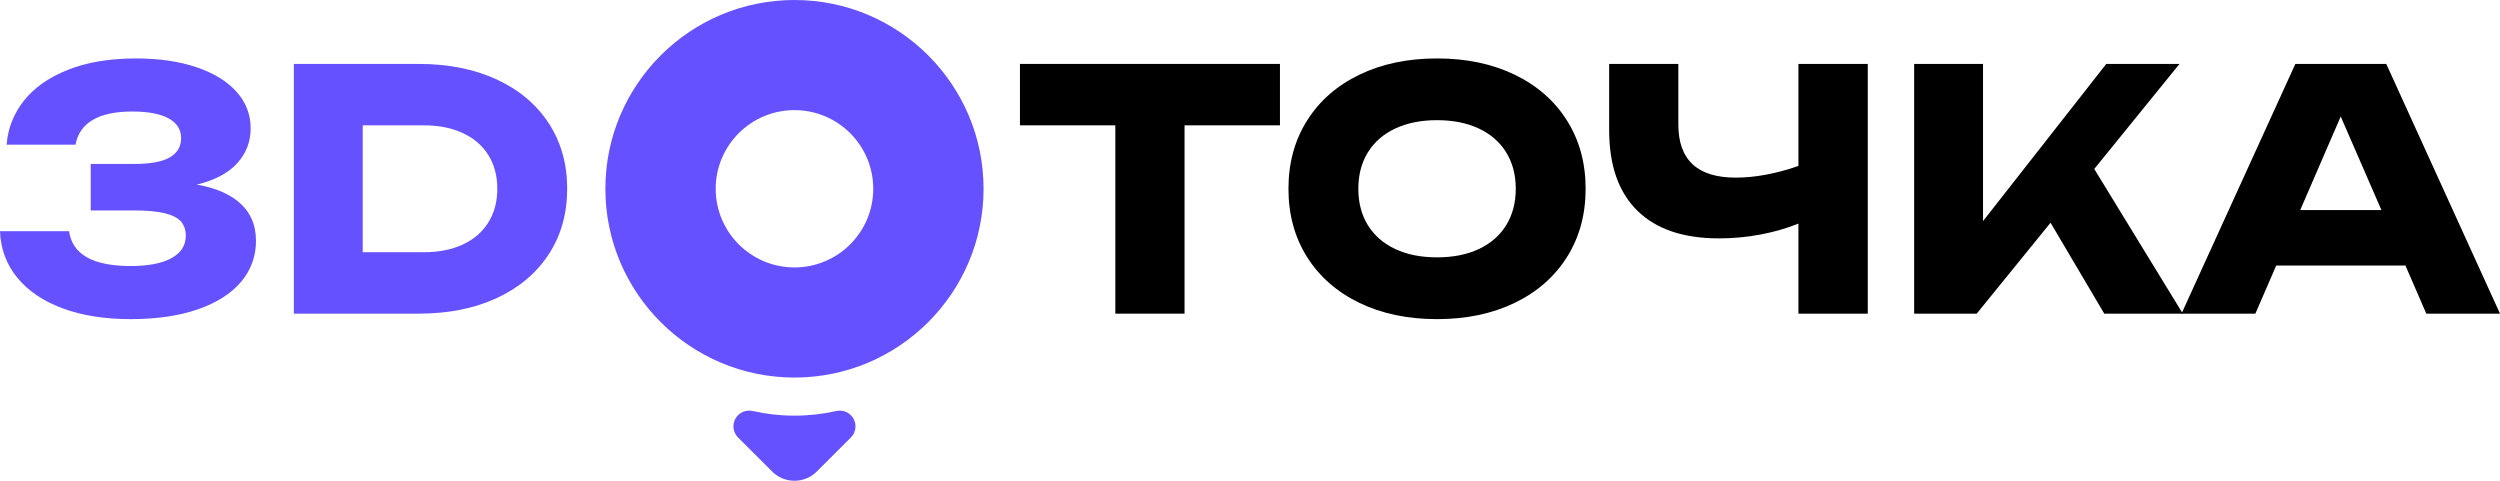
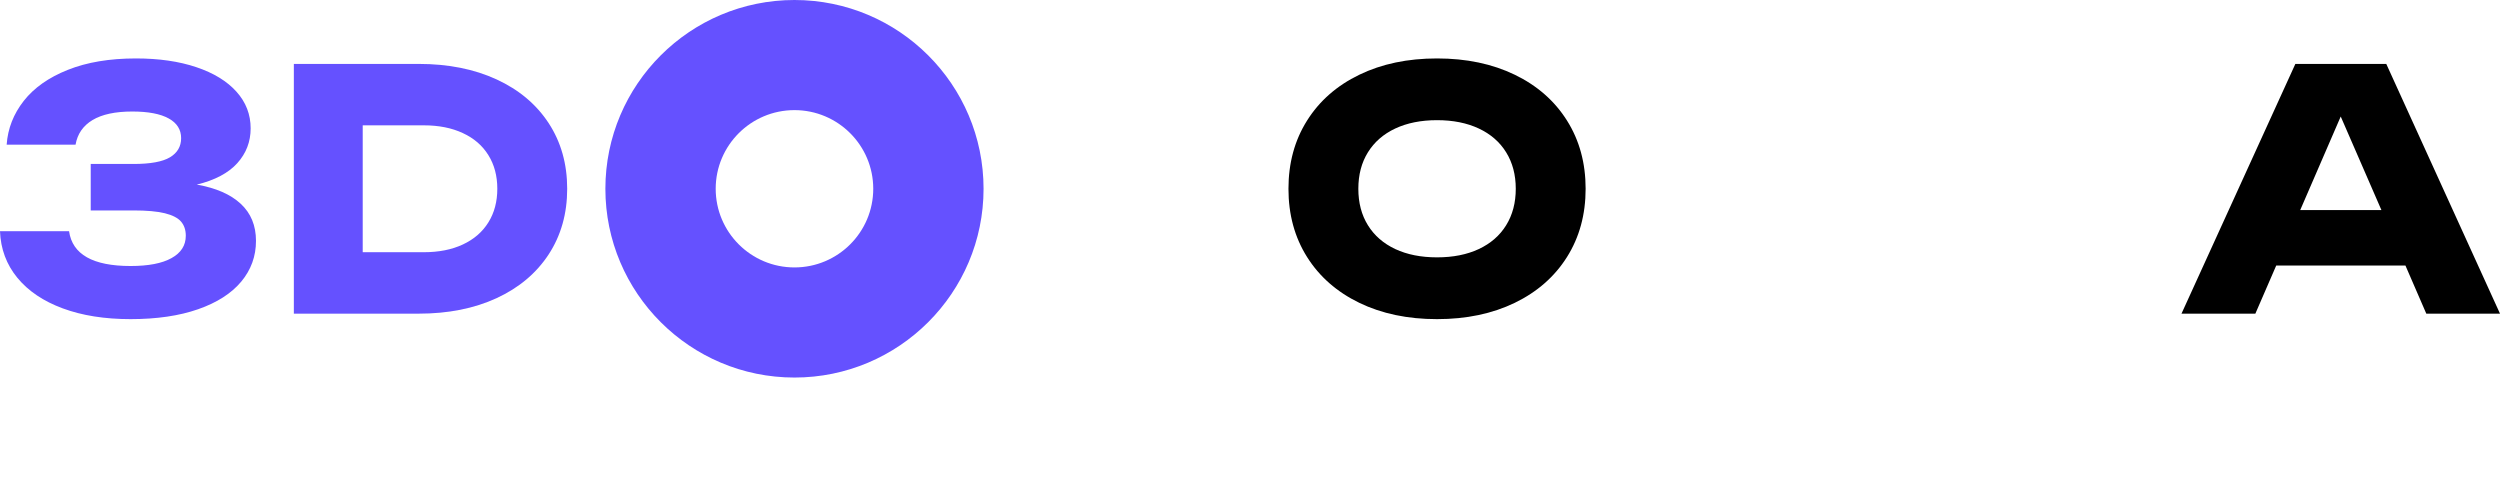
<svg xmlns="http://www.w3.org/2000/svg" width="104" height="20" viewBox="0 0 104 20" fill="none">
-   <path fill-rule="evenodd" clip-rule="evenodd" d="M34.786 17.099C35.07 17.033 35.364 17.163 35.506 17.418C35.648 17.673 35.604 17.991 35.397 18.198C34.605 18.99 33.977 19.617 33.977 19.617C33.731 19.862 33.398 20 33.05 20C32.702 20 32.369 19.862 32.123 19.617C32.123 19.617 31.496 18.99 30.702 18.198C30.496 17.992 30.451 17.673 30.593 17.418C30.735 17.162 31.03 17.032 31.315 17.098C31.873 17.225 32.454 17.291 33.05 17.291C33.647 17.291 34.227 17.225 34.786 17.099Z" fill="#6551FF" />
  <path d="M8.186 7.68C8.982 7.818 9.591 8.084 10.014 8.477C10.437 8.869 10.649 9.384 10.649 10.021C10.649 10.659 10.445 11.223 10.036 11.715C9.626 12.206 9.029 12.589 8.242 12.864C7.456 13.139 6.519 13.276 5.432 13.276C4.359 13.276 3.42 13.128 2.612 12.829C1.805 12.531 1.175 12.107 0.721 11.555C0.269 11.003 0.028 10.358 0 9.619H2.873C3.011 10.584 3.865 11.066 5.432 11.066C6.173 11.066 6.74 10.957 7.135 10.737C7.531 10.518 7.729 10.208 7.729 9.807C7.729 9.566 7.662 9.37 7.531 9.218C7.399 9.065 7.175 8.95 6.858 8.871C6.541 8.793 6.107 8.754 5.558 8.754H3.774V6.821H5.558C6.256 6.821 6.76 6.729 7.07 6.544C7.379 6.359 7.535 6.094 7.535 5.747C7.535 5.392 7.363 5.118 7.017 4.927C6.673 4.736 6.168 4.639 5.502 4.639C4.794 4.639 4.244 4.758 3.851 4.993C3.458 5.229 3.221 5.57 3.143 6.018H0.277C0.324 5.348 0.562 4.741 0.989 4.196C1.416 3.652 2.028 3.221 2.824 2.905C3.62 2.588 4.563 2.431 5.654 2.431C6.607 2.431 7.445 2.551 8.166 2.794C8.888 3.036 9.445 3.377 9.838 3.816C10.231 4.254 10.427 4.762 10.427 5.34C10.427 5.894 10.242 6.376 9.872 6.787C9.503 7.198 8.941 7.495 8.186 7.68Z" fill="#6551FF" />
  <path d="M17.42 2.659C18.646 2.659 19.725 2.874 20.657 3.303C21.588 3.732 22.311 4.339 22.825 5.124C23.338 5.909 23.595 6.819 23.595 7.853C23.595 8.888 23.338 9.796 22.825 10.582C22.311 11.367 21.588 11.974 20.657 12.404C19.725 12.833 18.646 13.048 17.42 13.048H12.224V2.659H17.42ZM17.636 10.492C18.255 10.492 18.796 10.385 19.255 10.17C19.716 9.955 20.07 9.649 20.316 9.252C20.564 8.854 20.688 8.389 20.688 7.853C20.688 7.317 20.564 6.851 20.316 6.454C20.07 6.056 19.716 5.75 19.255 5.537C18.796 5.322 18.255 5.214 17.636 5.214H15.089V10.492H17.636Z" fill="#6551FF" />
-   <path d="M42.43 2.659H53.246V5.214H49.277V13.048H46.398V5.214H42.43V2.659Z" fill="black" />
  <path d="M59.781 13.276C58.56 13.276 57.482 13.05 56.548 12.598C55.613 12.145 54.888 11.509 54.373 10.69C53.857 9.87 53.6 8.924 53.6 7.853C53.6 6.782 53.857 5.836 54.373 5.017C54.888 4.197 55.613 3.561 56.548 3.109C57.482 2.657 58.56 2.431 59.781 2.431C61.002 2.431 62.079 2.657 63.014 3.109C63.948 3.561 64.673 4.197 65.188 5.017C65.704 5.836 65.962 6.782 65.962 7.853C65.962 8.924 65.704 9.87 65.188 10.69C64.673 11.509 63.948 12.145 63.014 12.598C62.079 13.05 61.002 13.276 59.781 13.276ZM59.781 10.706C60.447 10.706 61.026 10.591 61.518 10.361C62.011 10.129 62.391 9.8 62.656 9.37C62.922 8.941 63.056 8.435 63.056 7.853C63.056 7.271 62.922 6.766 62.656 6.337C62.391 5.907 62.011 5.577 61.518 5.346C61.026 5.115 60.447 4.999 59.781 4.999C59.115 4.999 58.536 5.115 58.043 5.346C57.55 5.577 57.172 5.907 56.905 6.337C56.639 6.766 56.507 7.271 56.507 7.853C56.507 8.435 56.639 8.941 56.905 9.37C57.172 9.8 57.55 10.129 58.043 10.361C58.536 10.591 59.115 10.706 59.781 10.706Z" fill="black" />
-   <path d="M74.814 2.659H77.7V13.048H74.814V9.301C74.324 9.499 73.797 9.651 73.232 9.757C72.668 9.864 72.094 9.917 71.512 9.917C70.028 9.917 68.894 9.533 68.113 8.763C67.331 7.994 66.941 6.879 66.941 5.415V2.659H69.819V5.18C69.819 6.652 70.615 7.389 72.205 7.389C73.01 7.389 73.88 7.228 74.814 6.904V2.659Z" fill="black" />
-   <path d="M87.121 7.029L90.805 13.048H87.538L85.303 9.265L82.231 13.048H79.629V2.659H82.494V9.197L87.621 2.659H90.667L87.121 7.029Z" fill="black" />
  <path d="M104 13.048H100.934L100.066 11.046H94.691L93.823 13.048H90.75L95.487 2.659H99.269L104 13.048ZM97.374 4.847L95.689 8.739H99.067L97.374 4.847Z" fill="black" />
  <path fill-rule="evenodd" clip-rule="evenodd" d="M33.05 0C37.391 0 40.916 3.519 40.916 7.853C40.916 12.187 37.391 15.706 33.05 15.706C28.709 15.706 25.184 12.187 25.184 7.853C25.184 3.519 28.709 0 33.05 0ZM33.05 4.581C31.241 4.581 29.773 6.047 29.773 7.853C29.773 9.659 31.241 11.125 33.05 11.125C34.859 11.125 36.327 9.659 36.327 7.853C36.327 6.047 34.859 4.581 33.05 4.581Z" fill="#6551FF" />
</svg>